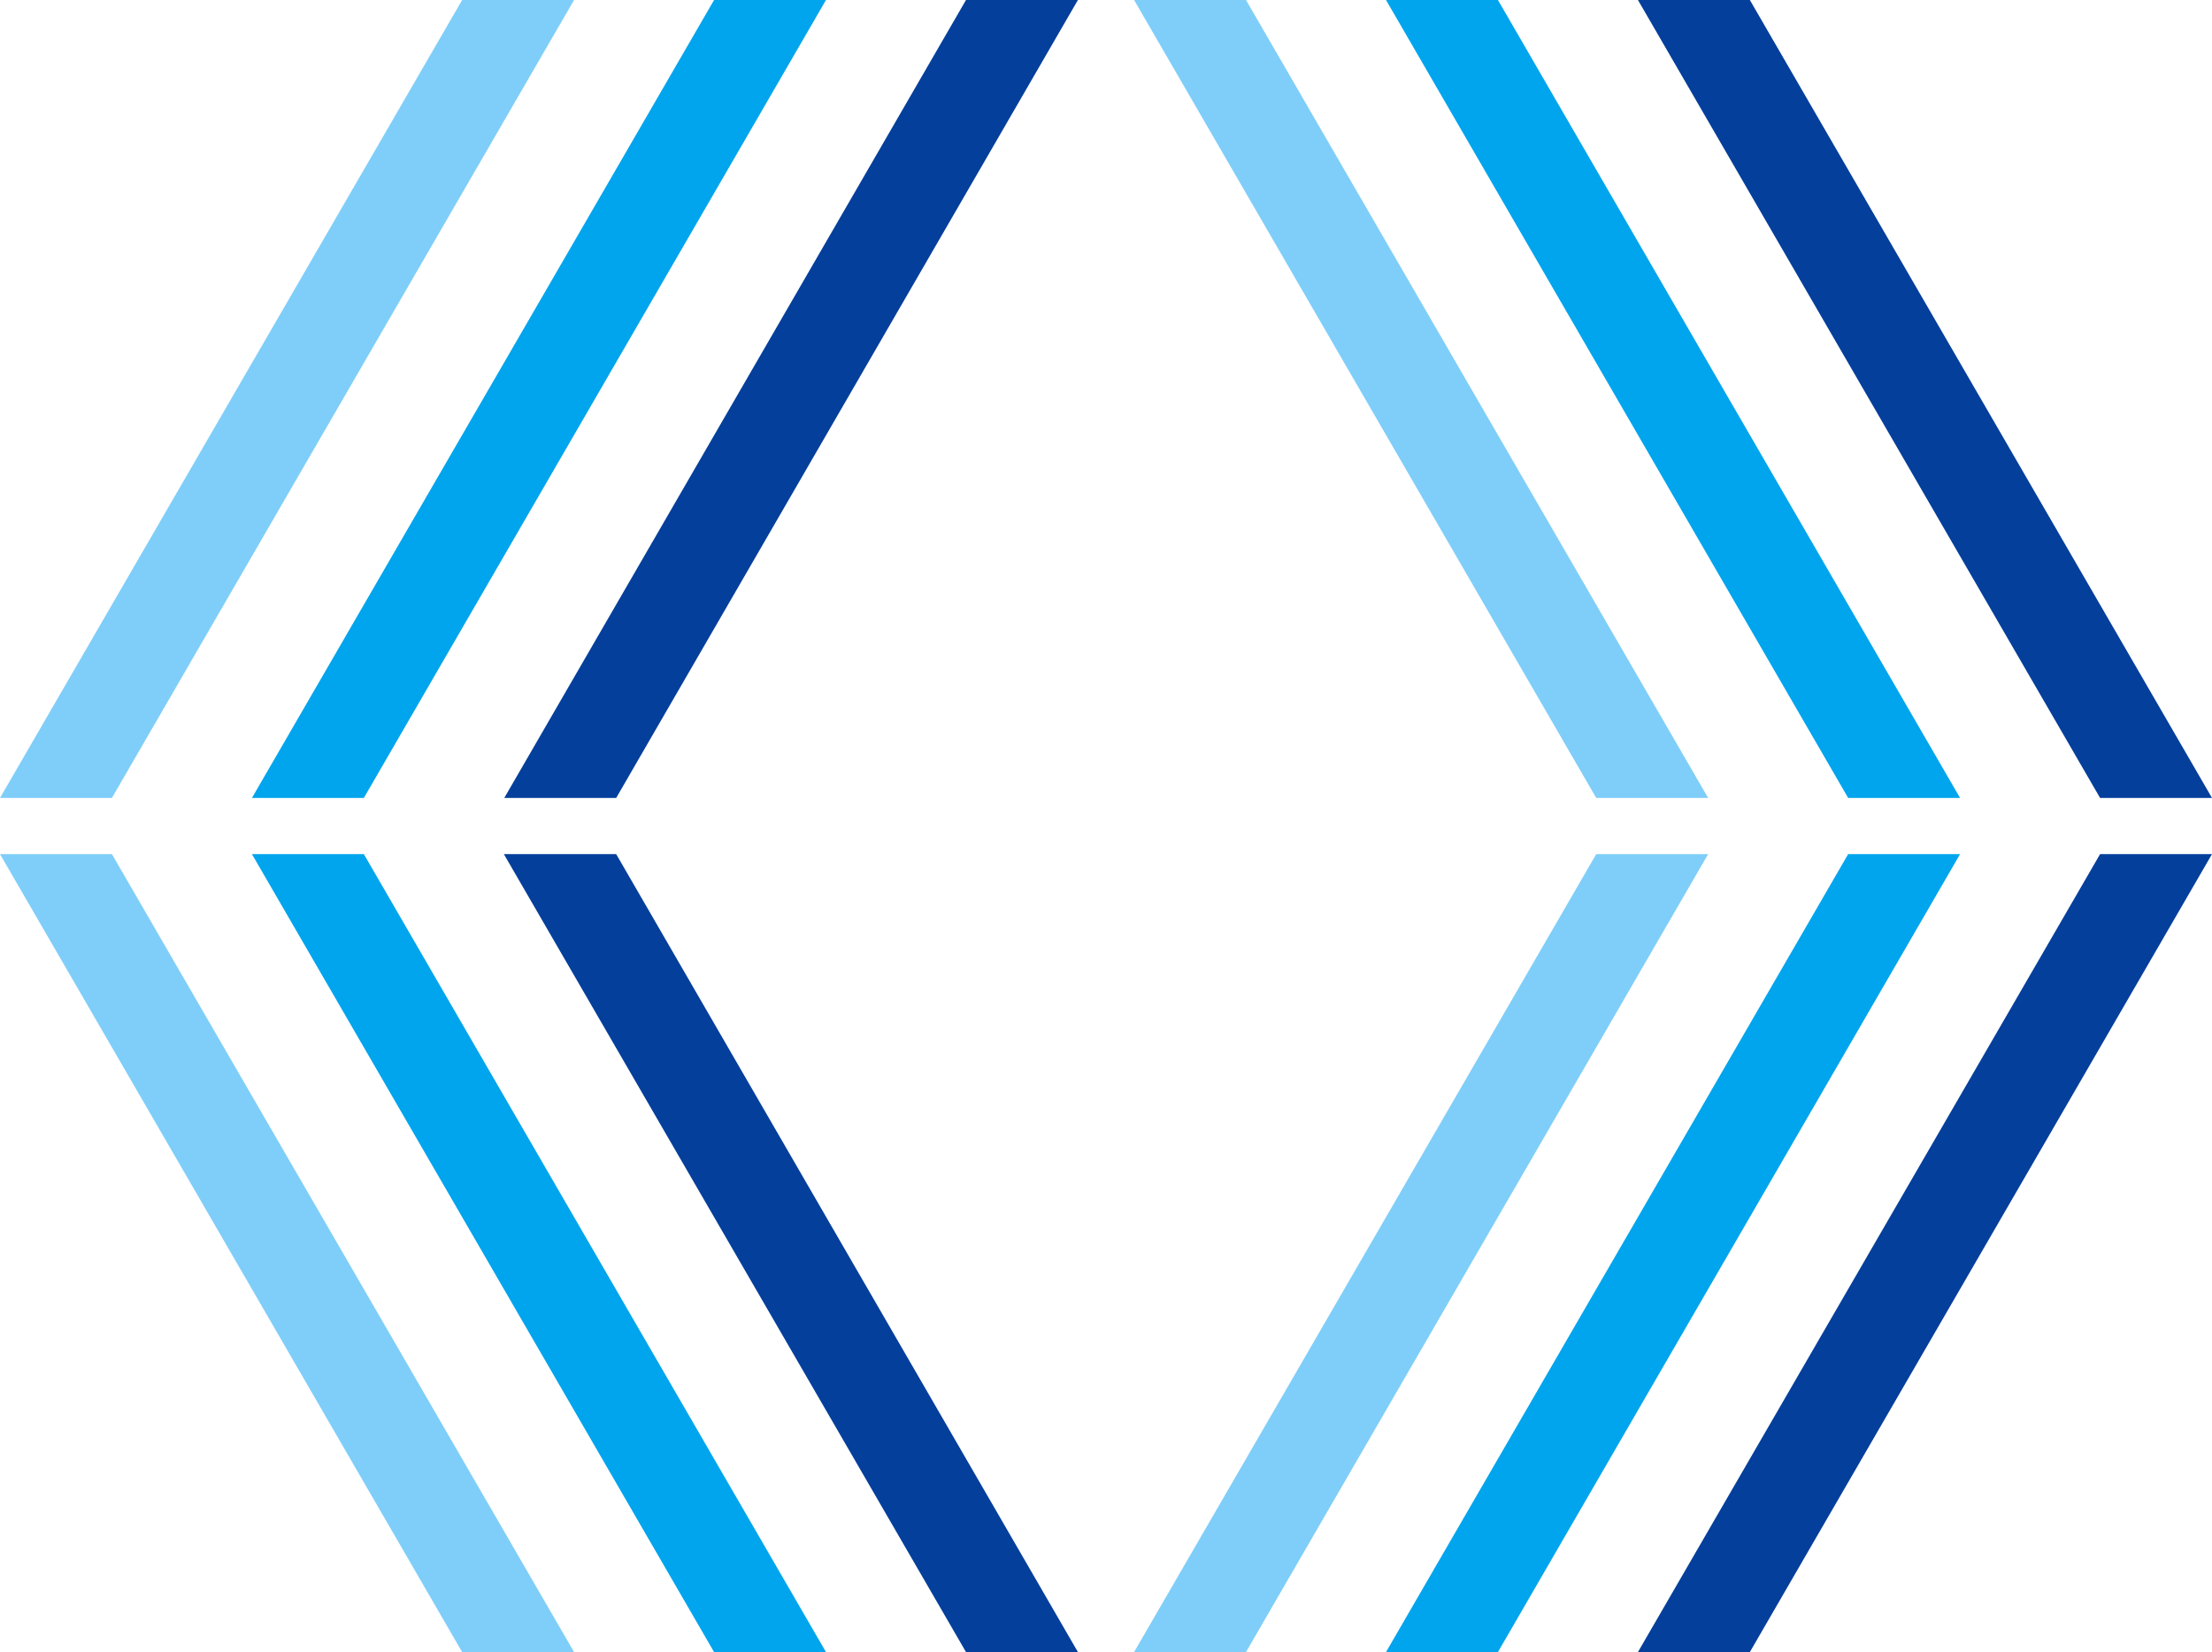
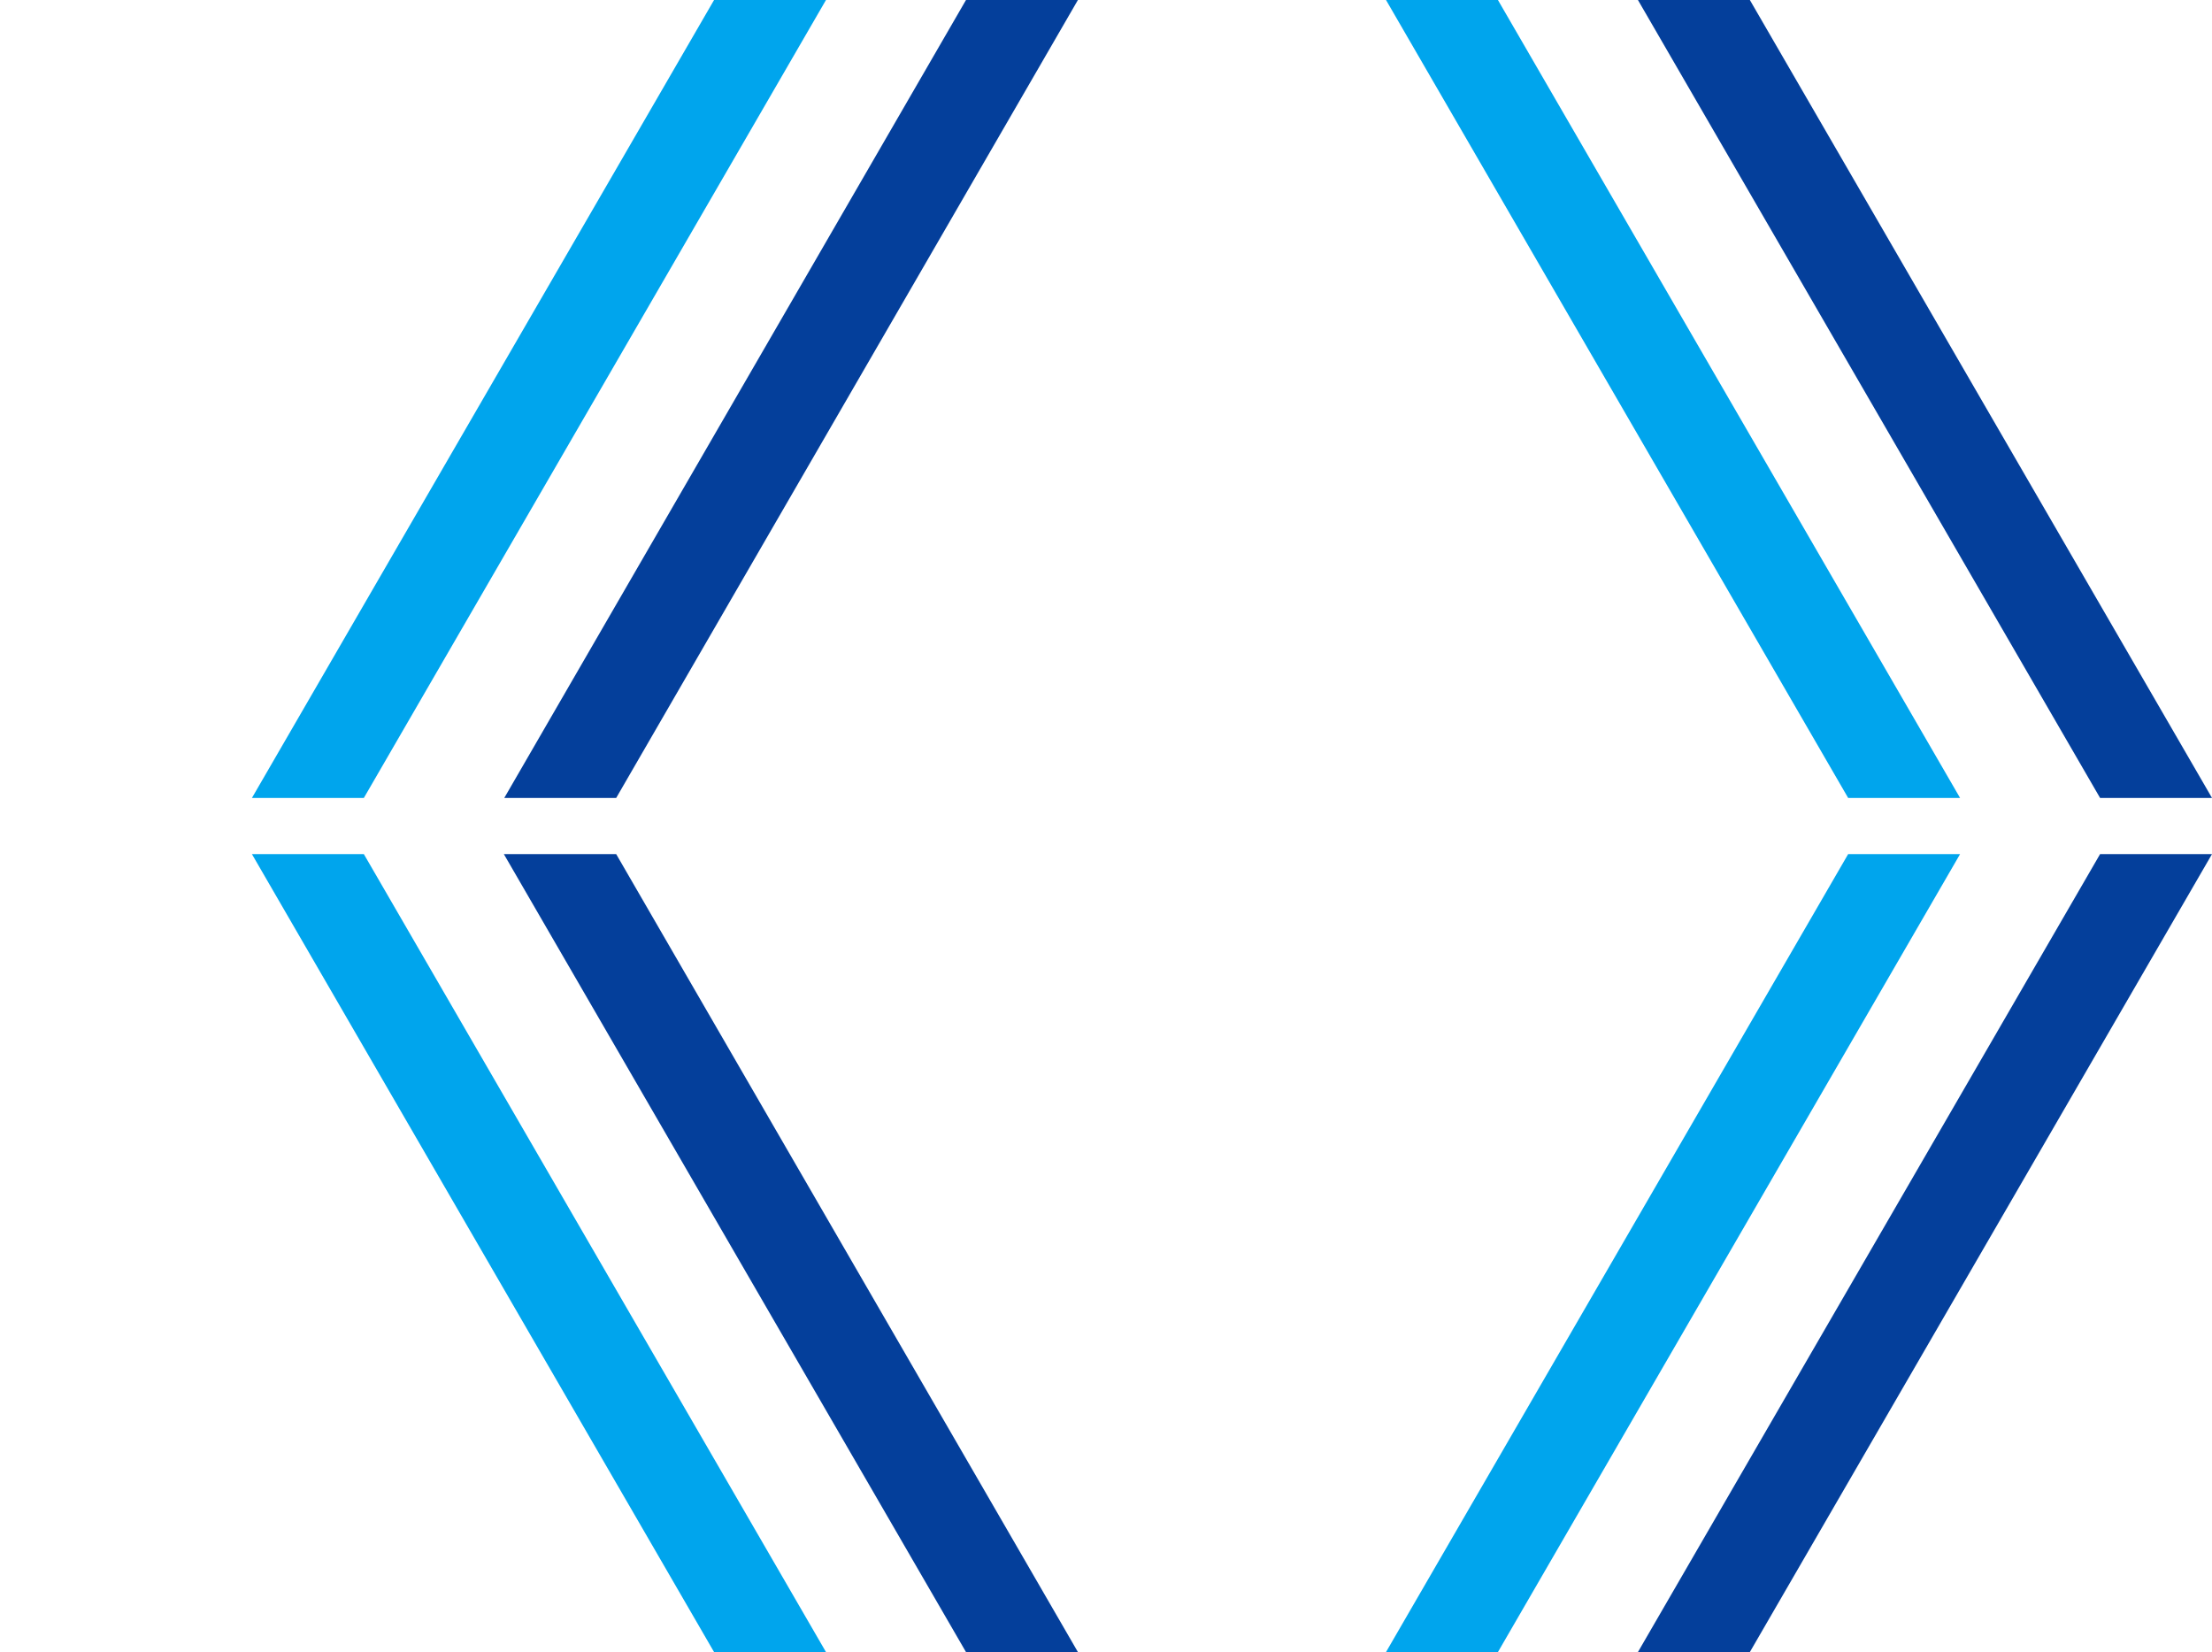
<svg xmlns="http://www.w3.org/2000/svg" viewBox="0 0 53.56 40">
  <defs>
    <style>.d{fill:#00a5ed;}.e{fill:#043f9b;}.f{fill:#7fcef9;}</style>
  </defs>
  <g id="a" />
  <g id="b">
    <g id="c">
      <g>
        <path class="e" d="M23.39,0h2.71L14.92,19.32h-2.71L23.39,0Zm30.17,19.32L42.37,0h-2.71l11.19,19.32h2.71Zm-41.36,1.36l11.19,19.32h2.71L14.92,20.68h-2.71Zm27.46,19.32h2.71l11.19-19.32h-2.71l-11.19,19.32Z" />
        <path class="d" d="M17.29,0h2.71L8.81,19.32h-2.71L17.29,0Zm30.17,19.32L36.27,0h-2.71l11.19,19.32h2.71Zm-41.36,1.36l11.19,19.32h2.71L8.81,20.68h-2.71Zm27.46,19.32h2.71l11.19-19.32h-2.71l-11.19,19.32Z" />
-         <path class="f" d="M11.19,0h2.71L2.71,19.32H0L11.19,0Zm30.17,19.32L30.17,0h-2.71l11.19,19.32h2.71ZM0,20.68l11.19,19.32h2.71L2.71,20.68H0Zm27.46,19.32h2.71l11.19-19.32h-2.71l-11.19,19.32Z" />
      </g>
    </g>
  </g>
</svg>